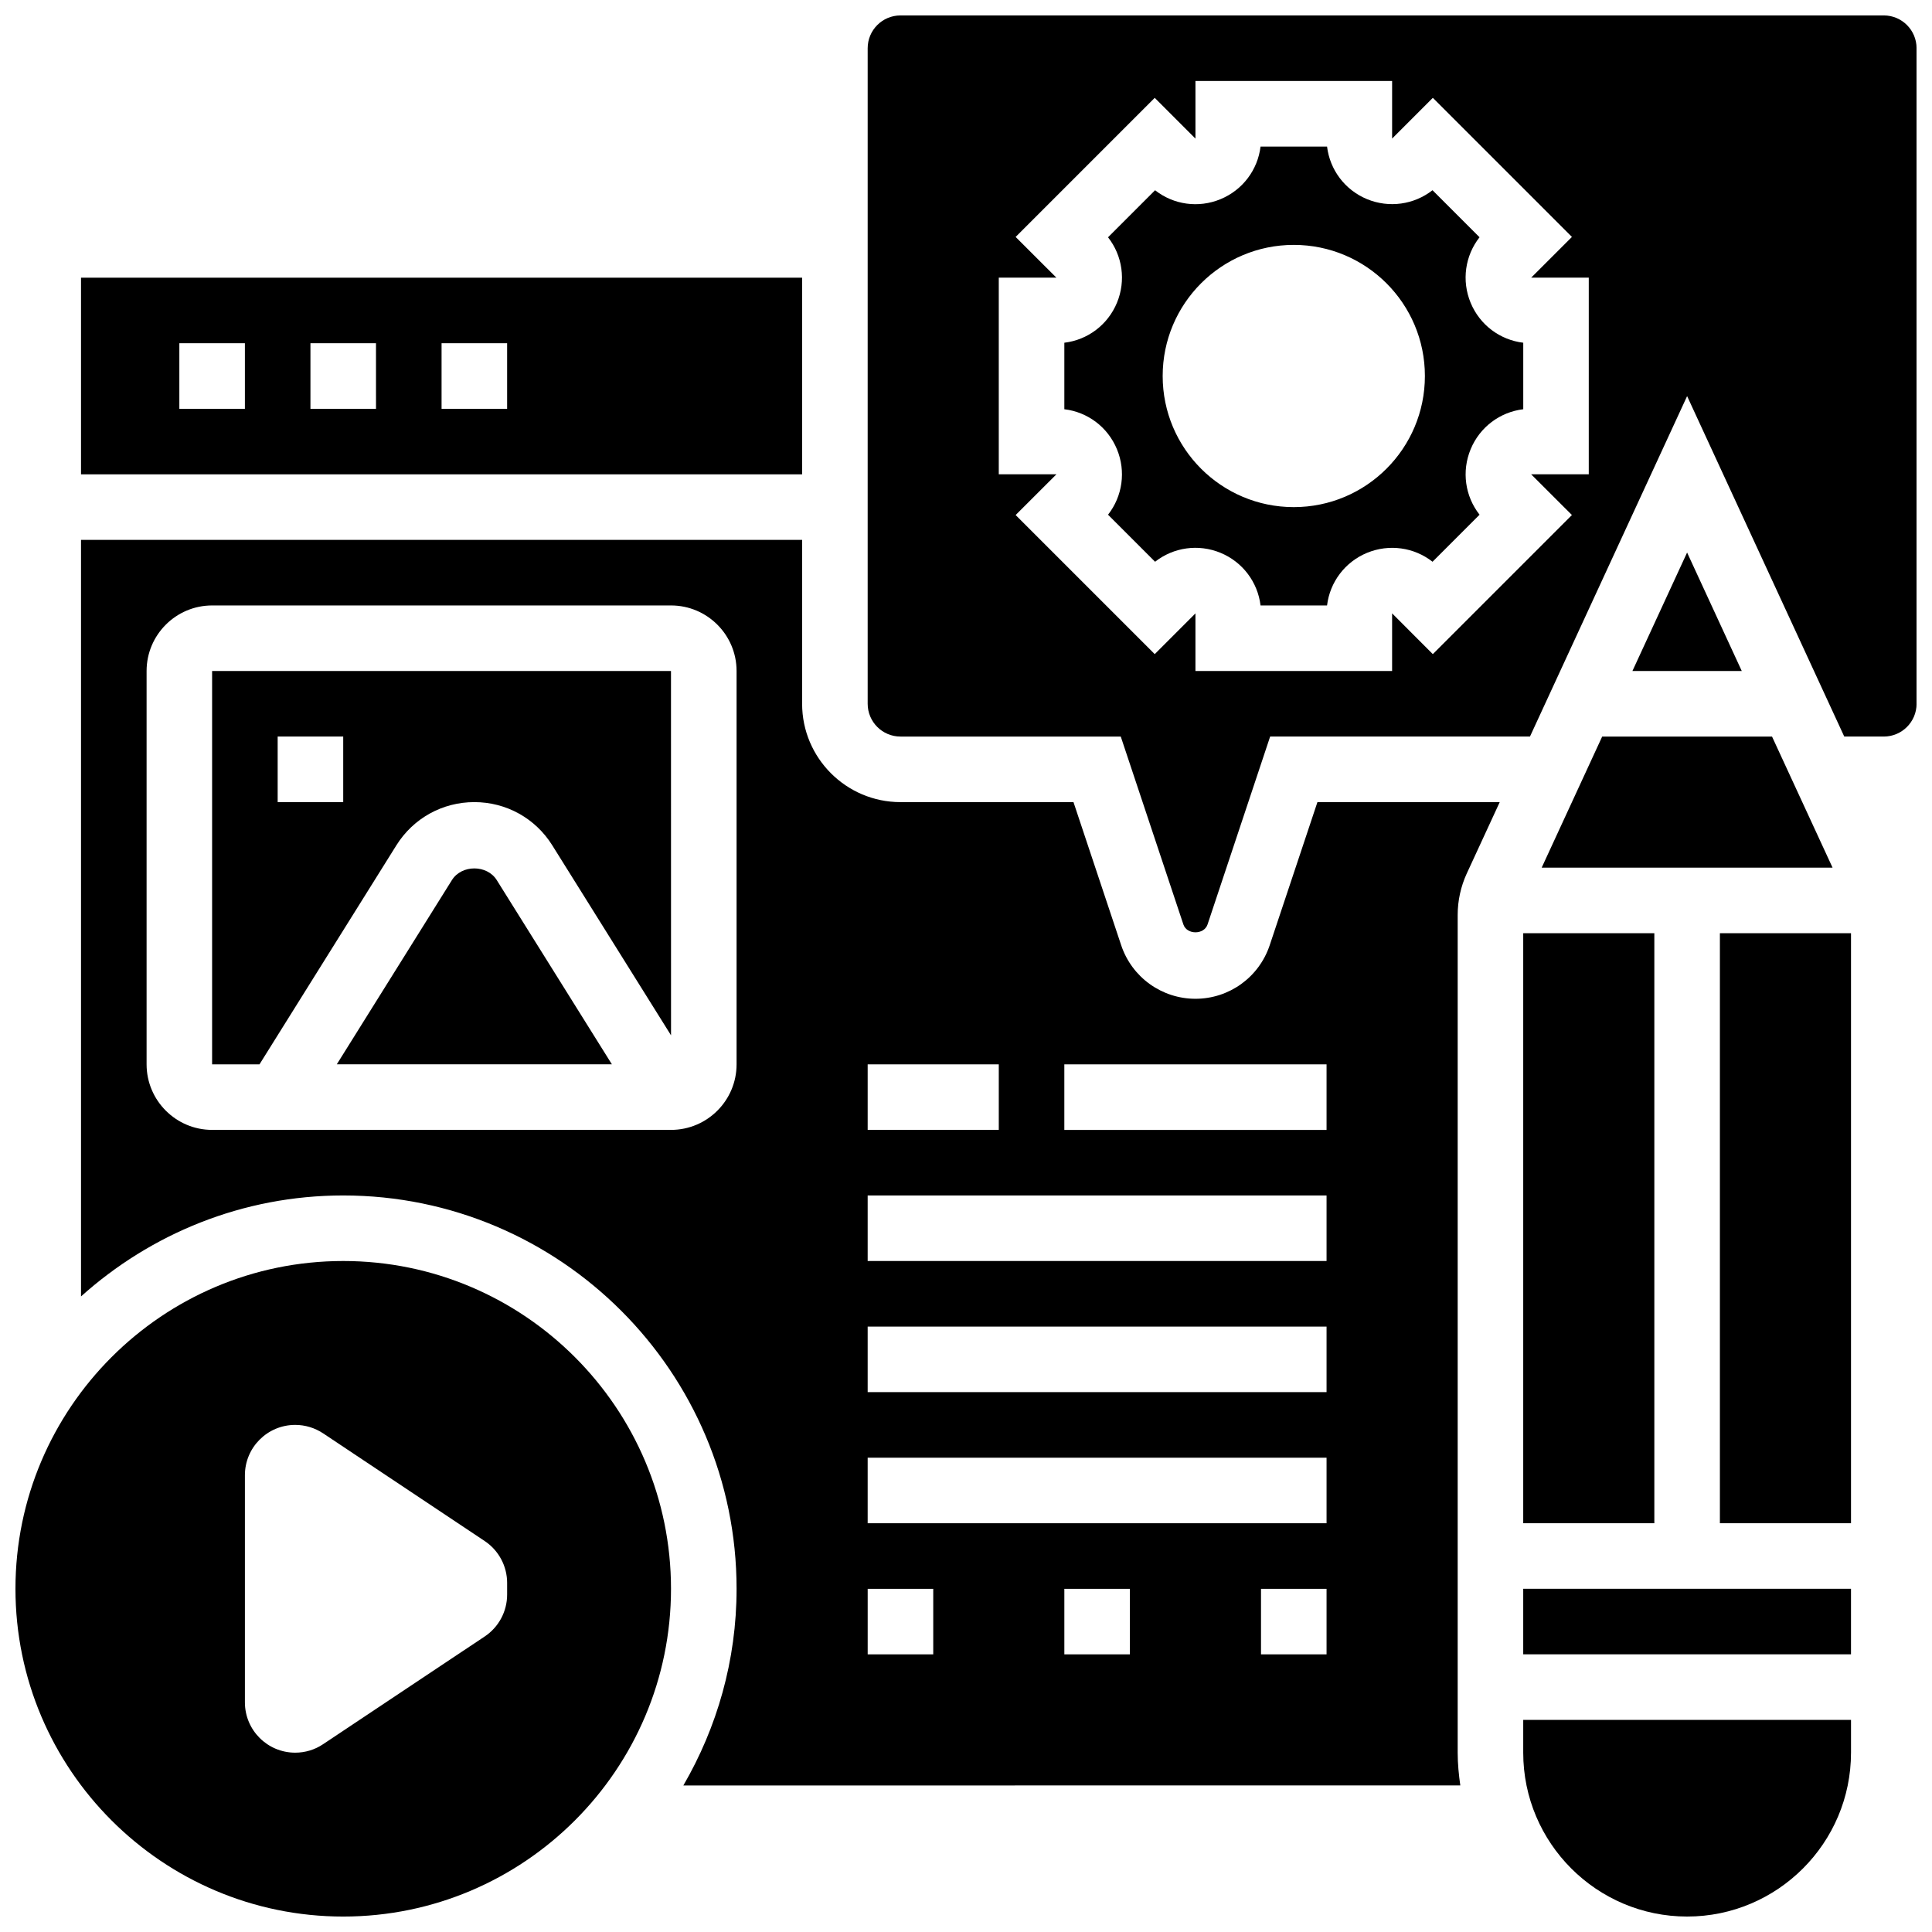
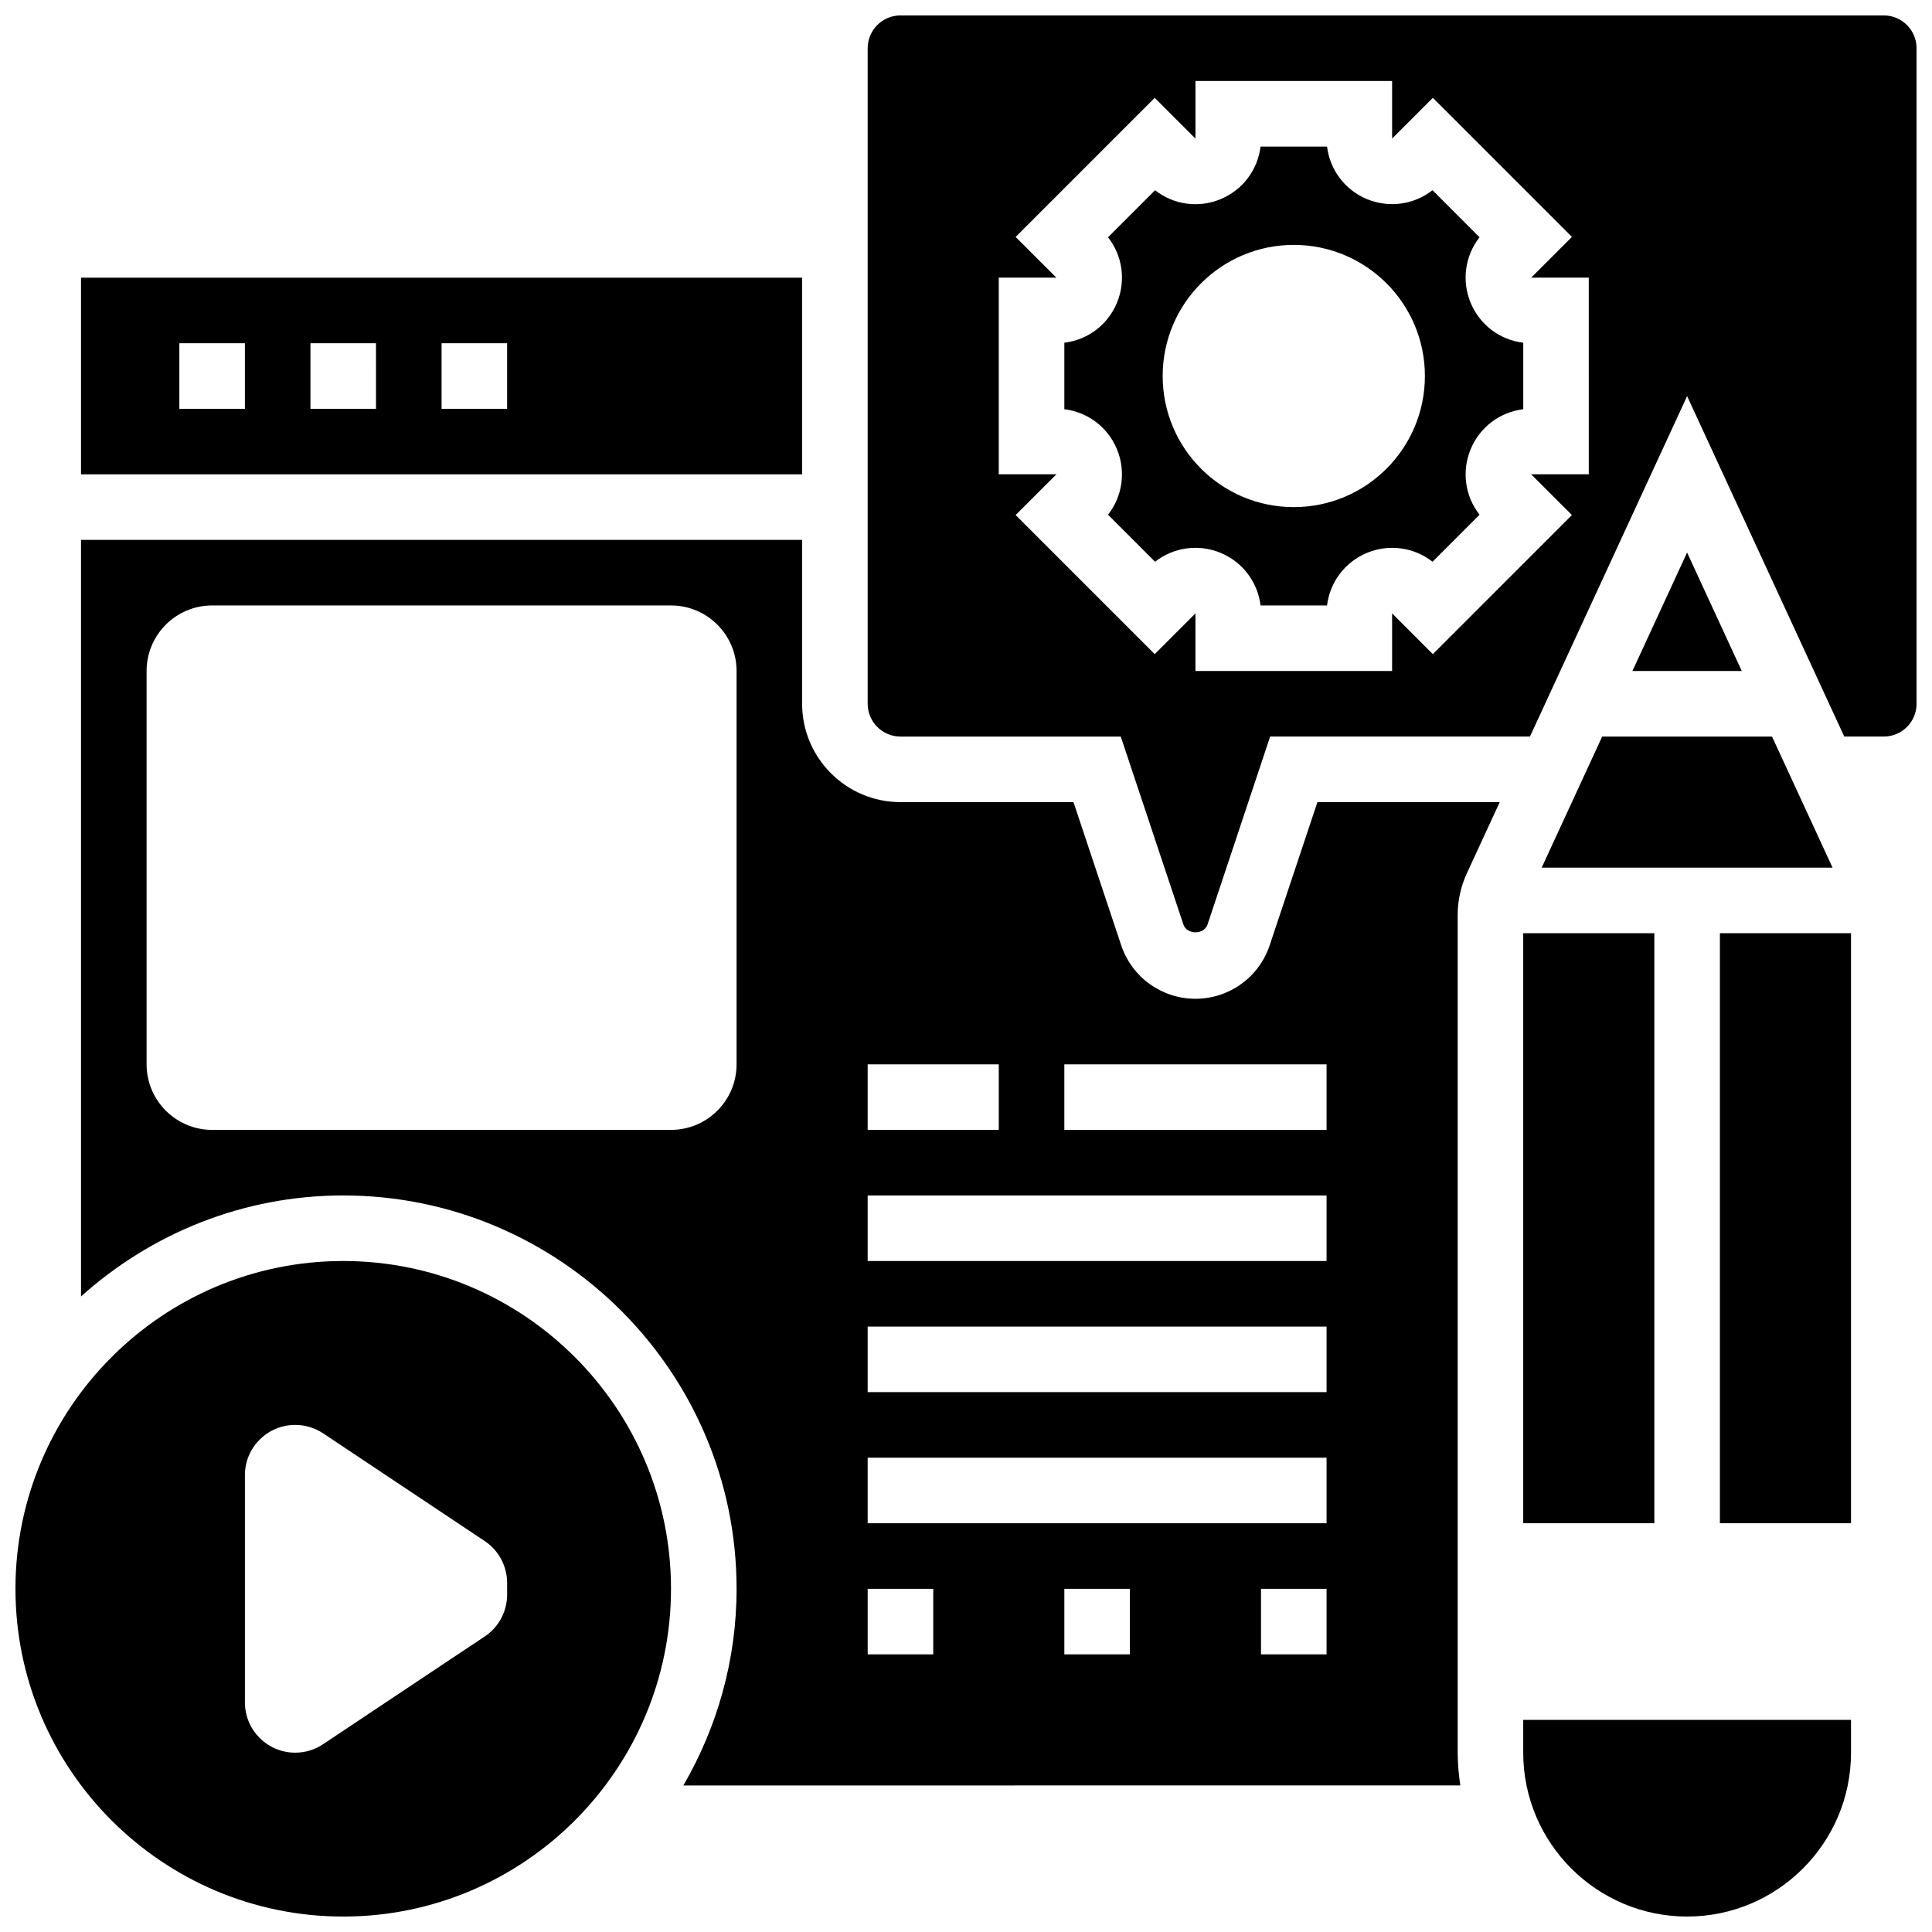
<svg xmlns="http://www.w3.org/2000/svg" width="800px" height="800px" version="1.1" viewBox="144 144 512 512">
  <defs>
    <clipPath id="c">
      <path d="m547 599h88v52.902h-88z" />
    </clipPath>
    <clipPath id="b">
      <path d="m148.09 478h173.91v173.9h-173.91z" />
    </clipPath>
    <clipPath id="a">
      <path d="m373 148.09h278.9v243.91h-278.9z" />
    </clipPath>
  </defs>
  <g clip-path="url(#c)">
    <path d="m547.67 608.47c0 23.949 19.484 43.434 43.434 43.434 23.949 0 43.434-19.484 43.434-43.434v-8.688h-86.867z" />
  </g>
  <path d="m480.48 394.51c-2.84 8.48-10.742 14.176-19.672 14.176-8.93 0-16.836-5.699-19.676-14.168l-12.648-37.949h-45.855c-14.367 0-26.059-11.691-26.059-26.059v-43.434h-191.1v200.49c18.469-16.578 42.781-26.758 69.492-26.758 57.477 0 104.24 46.758 104.24 104.24 0 18.996-5.188 36.762-14.105 52.117l205.9-0.004c-0.406-2.848-0.695-5.731-0.695-8.684v-222.04c0-3.754 0.832-7.523 2.391-10.918l8.754-18.953h-48.312zm-141.28 31.551c0 9.582-7.793 17.371-17.371 17.371h-121.61c-9.582 0-17.371-7.793-17.371-17.371v-104.24c0-9.582 7.793-17.371 17.371-17.371h121.61c9.582 0 17.371 7.793 17.371 17.371zm34.742 0h34.746v17.371h-34.746zm17.375 156.36h-17.371v-17.371h17.371zm52.117 0h-17.371v-17.371h17.371zm52.117 0h-17.371v-17.371h17.371zm0-34.746h-121.61v-17.371h121.61zm0-34.746h-121.61v-17.371h121.61zm0-34.746h-121.61v-17.371h121.61zm0-34.746h-69.492v-17.371h69.492z" />
-   <path d="m547.67 565.04h86.863v17.371h-86.863z" />
-   <path d="m263.77 377.22-30.516 48.836h72.906l-30.523-48.836c-2.582-4.109-9.285-4.109-11.867 0z" />
  <g clip-path="url(#b)">
    <path d="m234.96 478.18c-47.895 0-86.863 38.969-86.863 86.863 0 47.898 38.969 86.863 86.863 86.863 47.898 0 86.863-38.969 86.863-86.863 0-47.895-38.965-86.863-86.863-86.863zm43.434 88.41c0 4.457-2.231 8.625-5.941 11.094l-42.824 28.543c-2.18 1.469-4.762 2.25-7.394 2.25-7.363 0-13.332-5.969-13.332-13.336v-60.195c0-7.367 5.969-13.332 13.332-13.332 2.633 0 5.203 0.781 7.402 2.242l42.824 28.543c3.699 2.473 5.934 6.633 5.934 11.098z" />
  </g>
  <path d="m552.56 373.94h77.09l-16.043-34.742h-45.012z" />
-   <path d="m200.21 321.82v104.24h12.559l36.273-58.043c4.484-7.168 12.207-11.449 20.66-11.449s16.176 4.281 20.656 11.449l31.473 50.355-0.012-96.551zm34.746 34.746h-17.371v-17.371h17.371z" />
  <path d="m356.57 217.59h-191.1v52.117h191.1zm-147.67 34.746h-17.371v-17.371h17.371zm34.746 0h-17.375v-17.371h17.371zm34.746 0h-17.371v-17.371h17.371z" />
  <path d="m533.73 224.23c-2.422-5.856-1.477-12.457 2.363-17.355l-12.465-12.465c-4.906 3.832-11.5 4.777-17.355 2.363-5.848-2.418-9.844-7.758-10.59-13.934h-17.625c-0.746 6.176-4.742 11.52-10.598 13.941-5.863 2.434-12.465 1.477-17.355-2.363l-12.465 12.465c3.84 4.891 4.793 11.492 2.363 17.355-2.426 5.856-7.766 9.852-13.941 10.59v17.625c6.176 0.738 11.52 4.734 13.941 10.598 2.422 5.856 1.477 12.457-2.363 17.355l12.465 12.465c4.898-3.84 11.492-4.785 17.355-2.363 5.856 2.422 9.852 7.766 10.598 13.941h17.625c0.746-6.176 4.742-11.52 10.598-13.941 5.871-2.414 12.473-1.469 17.355 2.363l12.465-12.465c-3.84-4.891-4.793-11.492-2.363-17.355 2.422-5.863 7.773-9.859 13.941-10.598v-17.625c-6.184-0.738-11.527-4.734-13.949-10.598zm-46.863 54.16c-19.188 0-34.746-15.559-34.746-34.746s15.559-34.746 34.746-34.746 34.746 15.559 34.746 34.746-15.559 34.746-34.746 34.746z" />
  <g clip-path="url(#a)">
    <path d="m643.22 148.09h-260.59c-4.793 0-8.688 3.898-8.688 8.688v173.73c0 4.785 3.891 8.688 8.688 8.688h58.383l16.602 49.816c0.93 2.746 5.465 2.754 6.394-0.008l16.594-49.809h68.855l41.645-90.219 41.645 90.219h10.477c4.793 0 8.688-3.898 8.688-8.688l-0.004-173.73c0-4.789-3.891-8.688-8.684-8.688zm-78.18 121.61h-15.27l10.805 10.789-36.863 36.863-10.789-10.805v15.27h-52.117v-15.262l-10.789 10.797-36.863-36.863 10.805-10.789h-15.273v-52.117h15.27l-10.805-10.789 36.863-36.863 10.793 10.805v-15.273h52.117v15.262l10.789-10.797 36.863 36.863-10.805 10.793h15.27z" />
  </g>
  <path d="m547.67 391.31h34.746v156.36h-34.746z" />
  <path d="m576.61 321.82h28.977l-14.488-31.391z" />
  <path d="m599.79 391.31h34.746v156.36h-34.746z" />
</svg>